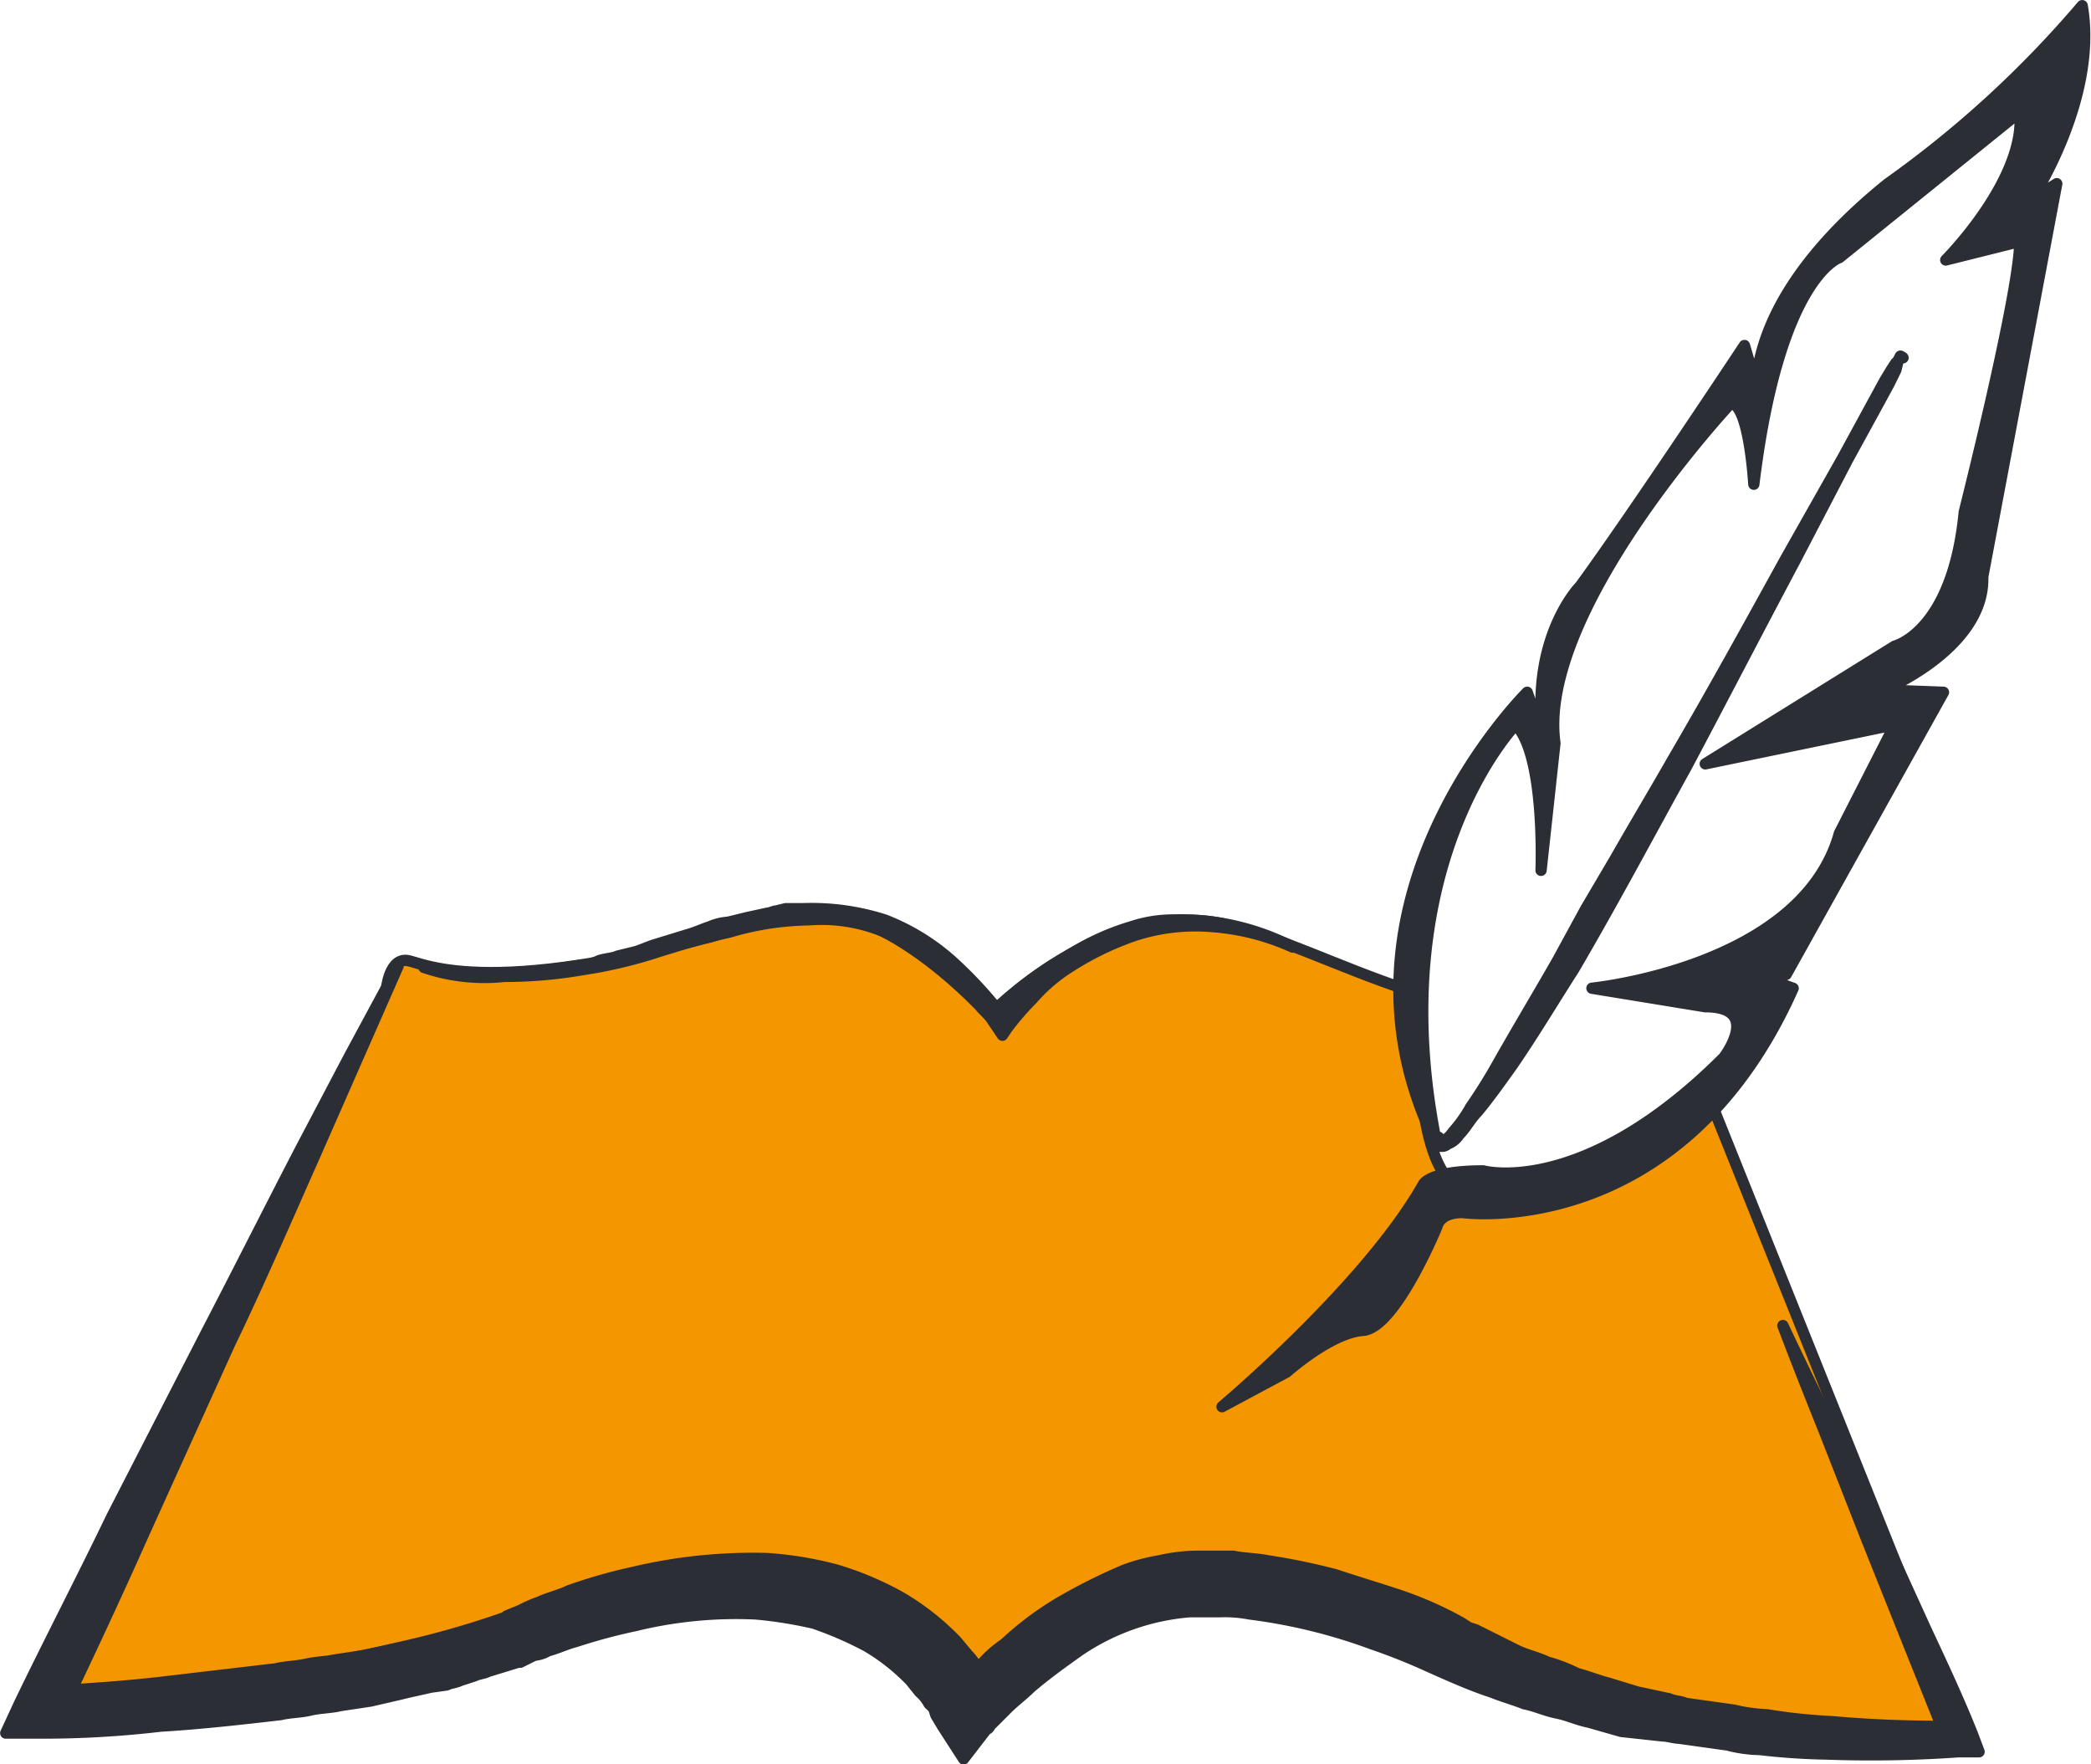
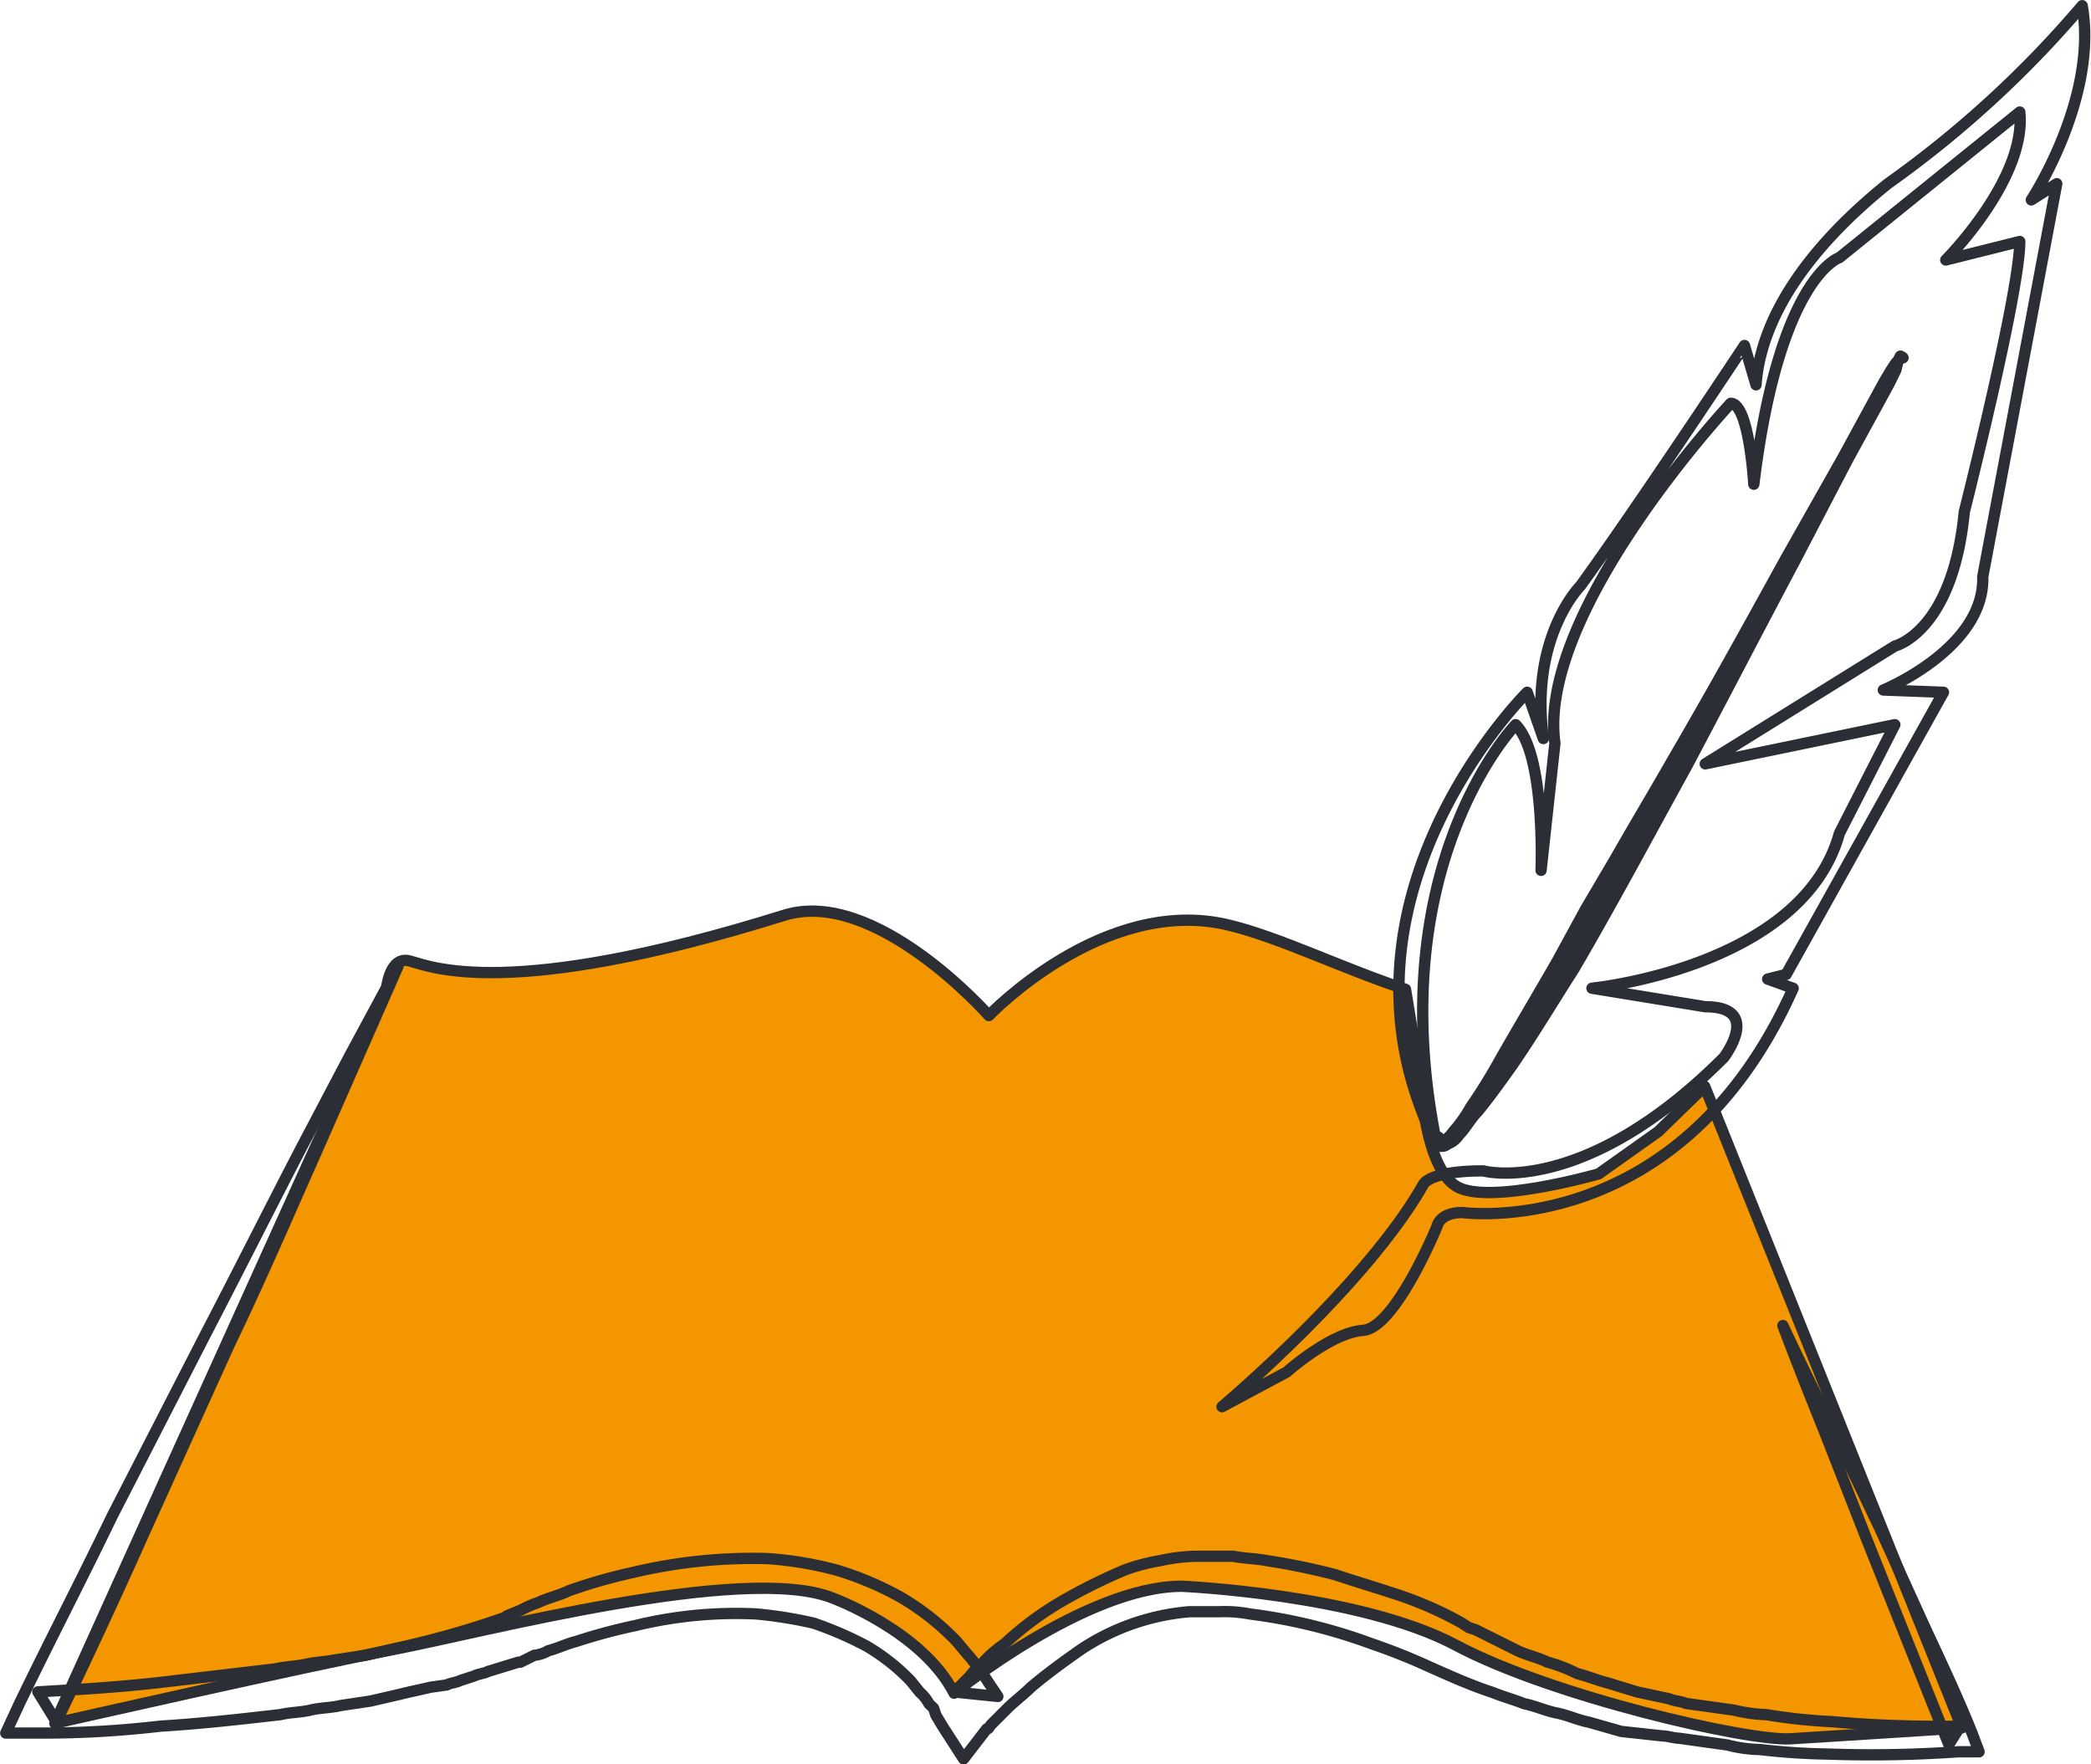
<svg xmlns="http://www.w3.org/2000/svg" width="92.531" height="78.074" viewBox="0 0 92.531 78.074">
  <g id="livre" transform="translate(-641.294 -1880.725)">
    <g id="Groupe_33" data-name="Groupe 33" transform="translate(643.725 1921.044)">
      <path id="Tracé_65" data-name="Tracé 65" d="M27.915,2.965,39.3,31.351s-5.719.371-7.59.484-10.545-1.872-14.8-4.14-12.134-2.61-12.134-2.61C.531,25.086-5.3,29.817-5.3,29.817c-1.4-2.757-5.4-4.221-5.4-4.221-3.912-1.53-15.477,1.532-19.356,2.276s-15.038,3.275-15.038,3.275L-30.425-1.288s.113-1.532,1.022-1.3S-25.067-.778-12.82-4.607C-8.779-5.87-3.761-.169-3.761-.169S1.31-5.494,6.824-4.181c2.241.534,4.912,1.864,7.853,2.85l.68,4.169s.17,3.7,1.574,4.551,6.292-.552,6.292-.552L25.86,4.965Z" transform="translate(45.089 4.79)" fill="#f49600" />
    </g>
    <g id="Groupe_34" data-name="Groupe 34" transform="translate(643.725 1921.044)">
      <path id="Tracé_66" data-name="Tracé 66" d="M27.915,2.965,39.3,31.351s-5.719.371-7.59.484-10.545-1.872-14.8-4.14-12.134-2.61-12.134-2.61C.531,25.086-5.3,29.817-5.3,29.817c-1.4-2.757-5.4-4.221-5.4-4.221-3.912-1.53-15.477,1.532-19.356,2.276s-15.038,3.275-15.038,3.275L-30.425-1.288s.113-1.532,1.022-1.3S-25.067-.778-12.82-4.607C-8.779-5.87-3.761-.169-3.761-.169S1.31-5.494,6.824-4.181c2.241.534,4.912,1.864,7.853,2.85l.68,4.169s.17,3.7,1.574,4.551,6.292-.552,6.292-.552L25.86,4.965Z" transform="translate(45.089 4.79)" fill="none" stroke="#2b2e34" stroke-linecap="round" stroke-linejoin="round" stroke-miterlimit="10" stroke-width="0.5" />
    </g>
    <g id="Groupe_35" data-name="Groupe 35" transform="translate(660.054 1920.924)">
-       <path id="Tracé_67" data-name="Tracé 67" d="M0,1a8.885,8.885,0,0,0,1.734.3,9.985,9.985,0,0,0,1.732,0c1.122-.1,2.346-.2,3.468-.4A1.932,1.932,0,0,0,7.749.7c.306-.1.612-.1.816-.2l.816-.2c.306-.1.51-.2.816-.3l1.632-.5c.306-.1.51-.2.816-.3a2.414,2.414,0,0,1,.814-.2l.816-.2.918-.2c.1,0,.306-.1.408-.1l.408-.1h.816a10.587,10.587,0,0,1,3.568.5A9.713,9.713,0,0,1,23.453.8,18.787,18.787,0,0,1,25.8,3.4h-.408A17.245,17.245,0,0,1,26.615,2,17.685,17.685,0,0,1,28.043.8a10.924,10.924,0,0,1,3.262-1.6,5.861,5.861,0,0,1,1.836-.3,11.253,11.253,0,0,1,1.834.1,10.791,10.791,0,0,1,3.468,1.1,10.449,10.449,0,0,0-3.468-.9,8.71,8.71,0,0,0-3.568.4,13.274,13.274,0,0,0-3.16,1.6,7.568,7.568,0,0,0-1.326,1.2,12.769,12.769,0,0,0-1.122,1.3l-.2.3-.2-.3-.408-.6-.306-.3-.306-.4-.612-.6-.61-.6A10.5,10.5,0,0,0,20.292-.607a7.2,7.2,0,0,0-3.262-.5,13.017,13.017,0,0,0-3.366.5c-.306.1-.51.1-.814.2s-.51.1-.816.2L10.4.295a20.5,20.5,0,0,1-3.364.8,20.233,20.233,0,0,1-3.468.3A8.334,8.334,0,0,1,0,1" transform="translate(0 1.611)" fill="#2b2e34" />
-     </g>
+       </g>
    <g id="Groupe_36" data-name="Groupe 36" transform="translate(660.054 1920.924)">
-       <path id="Tracé_68" data-name="Tracé 68" d="M0,1a8.885,8.885,0,0,0,1.734.3,9.985,9.985,0,0,0,1.732,0c1.122-.1,2.346-.2,3.468-.4A1.932,1.932,0,0,0,7.749.7c.306-.1.612-.1.816-.2l.816-.2c.306-.1.51-.2.816-.3l1.632-.5c.306-.1.51-.2.816-.3a2.414,2.414,0,0,1,.814-.2l.816-.2.918-.2c.1,0,.306-.1.408-.1l.408-.1h.816a10.587,10.587,0,0,1,3.568.5A9.713,9.713,0,0,1,23.453.8,18.787,18.787,0,0,1,25.8,3.4h-.408A17.245,17.245,0,0,1,26.615,2,17.685,17.685,0,0,1,28.043.8a10.924,10.924,0,0,1,3.262-1.6,5.861,5.861,0,0,1,1.836-.3,11.253,11.253,0,0,1,1.834.1,10.791,10.791,0,0,1,3.468,1.1,10.449,10.449,0,0,0-3.468-.9,8.71,8.71,0,0,0-3.568.4,13.274,13.274,0,0,0-3.16,1.6,7.568,7.568,0,0,0-1.326,1.2,12.769,12.769,0,0,0-1.122,1.3l-.2.3-.2-.3-.408-.6-.306-.3-.306-.4-.612-.6-.61-.6A10.5,10.5,0,0,0,20.292-.607a7.2,7.2,0,0,0-3.262-.5,13.017,13.017,0,0,0-3.366.5c-.306.1-.51.1-.814.2s-.51.1-.816.2L10.4.295a20.5,20.5,0,0,1-3.364.8,20.233,20.233,0,0,1-3.468.3A8.334,8.334,0,0,1,0,1Z" transform="translate(0 1.611)" fill="none" stroke="#2b2e34" stroke-linecap="round" stroke-linejoin="round" stroke-width="0.5" />
-     </g>
+       </g>
    <g id="Groupe_37" data-name="Groupe 37" transform="translate(641.544 1923.481)">
-       <path id="Tracé_69" data-name="Tracé 69" d="M6.639,0,4.8,4.179,2.962,8.359C1.737,11.112.511,13.966-.817,16.719L-4.6,25.078c-1.226,2.752-2.553,5.607-3.881,8.359l-.816-1.326c1.736-.1,3.471-.2,5.311-.406l5.209-.612c.408-.1.816-.1,1.328-.2.408-.1.816-.1,1.328-.2l1.328-.2,1.328-.306a40.593,40.593,0,0,0,5-1.426h-.1c.2-.1.51-.2.714-.306a5.084,5.084,0,0,1,.716-.306c.408-.2.92-.306,1.328-.51a23.392,23.392,0,0,1,2.859-.816,22.931,22.931,0,0,1,5.924-.61,16.008,16.008,0,0,1,3.063.508A14.166,14.166,0,0,1,28.9,27.933a11.416,11.416,0,0,1,2.451,1.936l.512.612c.2.2.306.408.51.612l.2.306.2.306.41.61-1.941-.2c.1-.1.2-.2.308-.3l.306-.306c.2-.2.306-.408.51-.51a5.355,5.355,0,0,1,1.124-1.02,13.963,13.963,0,0,1,2.451-1.834,24.909,24.909,0,0,1,2.859-1.428,8.409,8.409,0,0,1,1.532-.406,7.96,7.96,0,0,1,1.635-.2h1.634c.51.1,1.022.1,1.532.2a29.949,29.949,0,0,1,2.961.61c.92.306,1.941.612,2.861.918a16.355,16.355,0,0,1,2.757,1.224l.306.2.306.1.614.306.612.306.614.306c.408.2.92.306,1.328.51a7.1,7.1,0,0,1,1.328.51c.408.1.92.306,1.328.408l1.328.406,1.43.306c.2.1.512.1.716.2l.714.1.716.1.714.1a6.918,6.918,0,0,0,1.43.2,24.586,24.586,0,0,0,2.861.306,53.574,53.574,0,0,0,5.719.2l-.51.816-1.839-4.589L71.6,25.282l-1.839-4.689c-.612-1.53-1.224-3.058-1.838-4.691.716,1.53,1.43,2.956,2.145,4.487l2.144,4.485,2.043,4.485c.716,1.53,1.43,3.058,2.043,4.589l.306.814h-.92a55.42,55.42,0,0,1-5.821.1,29.375,29.375,0,0,1-2.963-.2,6.034,6.034,0,0,1-1.43-.2l-.714-.1-.716-.1-.716-.1c-.2,0-.51-.1-.714-.1l-1.839-.2-1.43-.408c-.51-.1-.918-.306-1.43-.408s-.92-.306-1.43-.408c-.51-.2-.92-.306-1.43-.51-.92-.3-1.838-.712-2.757-1.12a26.787,26.787,0,0,0-2.553-1.02,24.345,24.345,0,0,0-5.413-1.324,5.844,5.844,0,0,0-1.329-.1H41.67a10.173,10.173,0,0,0-4.9,1.732c-.716.51-1.43,1.02-2.145,1.63-.306.306-.716.612-1.022.918l-.51.51-.2.2c-.1.1-.1.2-.206.2l-1.02,1.324-.92-1.426-.306-.51-.1-.306-.206-.2a1.791,1.791,0,0,0-.408-.51l-.408-.508a9.158,9.158,0,0,0-1.941-1.53,16.058,16.058,0,0,0-2.349-1.018,19.046,19.046,0,0,0-2.553-.408,18.788,18.788,0,0,0-5.311.51,25.3,25.3,0,0,0-2.655.712c-.408.1-.816.306-1.226.408a1.45,1.45,0,0,1-.612.2l-.614.306h-.1l-1.328.408c-.2.1-.408.1-.612.2l-.614.2c-.2.1-.408.1-.612.2l-.716.1c-.408.1-.92.2-1.328.306l-1.328.306-1.328.2c-.408.1-.92.1-1.328.2s-.92.1-1.328.2c-1.736.2-3.575.408-5.311.51a45.068,45.068,0,0,1-5.311.306h-1.533l.614-1.326c1.328-2.752,2.757-5.5,4.085-8.257l4.187-8.155c1.431-2.752,2.759-5.4,4.189-8.155L4.494,3.977Z" transform="translate(10.724)" fill="#2b2e34" />
-     </g>
+       </g>
    <g id="Groupe_38" data-name="Groupe 38" transform="translate(641.544 1923.481)">
      <path id="Tracé_70" data-name="Tracé 70" d="M6.639,0,4.8,4.179,2.962,8.359C1.737,11.112.511,13.966-.817,16.719L-4.6,25.078c-1.226,2.752-2.553,5.607-3.881,8.359l-.816-1.326c1.736-.1,3.471-.2,5.311-.406l5.209-.612c.408-.1.816-.1,1.328-.2.408-.1.816-.1,1.328-.2l1.328-.2,1.328-.306a40.593,40.593,0,0,0,5-1.426h-.1c.2-.1.51-.2.714-.306a5.084,5.084,0,0,1,.716-.306c.408-.2.92-.306,1.328-.51a23.392,23.392,0,0,1,2.859-.816,22.931,22.931,0,0,1,5.924-.61,16.008,16.008,0,0,1,3.063.508A14.166,14.166,0,0,1,28.9,27.933a11.416,11.416,0,0,1,2.451,1.936l.512.612c.2.2.306.408.51.612l.2.306.2.306.41.61-1.941-.2c.1-.1.2-.2.308-.3l.306-.306c.2-.2.306-.408.51-.51a5.355,5.355,0,0,1,1.124-1.02,13.963,13.963,0,0,1,2.451-1.834,24.909,24.909,0,0,1,2.859-1.428,8.409,8.409,0,0,1,1.532-.406,7.96,7.96,0,0,1,1.635-.2h1.634c.51.1,1.022.1,1.532.2a29.949,29.949,0,0,1,2.961.61c.92.306,1.941.612,2.861.918a16.355,16.355,0,0,1,2.757,1.224l.306.2.306.1.614.306.612.306.614.306c.408.2.92.306,1.328.51a7.1,7.1,0,0,1,1.328.51c.408.1.92.306,1.328.408l1.328.406,1.43.306c.2.1.512.1.716.2l.714.1.716.1.714.1a6.918,6.918,0,0,0,1.43.2,24.586,24.586,0,0,0,2.861.306,53.574,53.574,0,0,0,5.719.2l-.51.816-1.839-4.589L71.6,25.282l-1.839-4.689c-.612-1.53-1.224-3.058-1.838-4.691.716,1.53,1.43,2.956,2.145,4.487l2.144,4.485,2.043,4.485c.716,1.53,1.43,3.058,2.043,4.589l.306.814h-.92a55.42,55.42,0,0,1-5.821.1,29.375,29.375,0,0,1-2.963-.2,6.034,6.034,0,0,1-1.43-.2l-.714-.1-.716-.1-.716-.1c-.2,0-.51-.1-.714-.1l-1.839-.2-1.43-.408c-.51-.1-.918-.306-1.43-.408s-.92-.306-1.43-.408c-.51-.2-.92-.306-1.43-.51-.92-.3-1.838-.712-2.757-1.12a26.787,26.787,0,0,0-2.553-1.02,24.345,24.345,0,0,0-5.413-1.324,5.844,5.844,0,0,0-1.329-.1H41.67a10.173,10.173,0,0,0-4.9,1.732c-.716.51-1.43,1.02-2.145,1.63-.306.306-.716.612-1.022.918l-.51.51-.2.2c-.1.1-.1.2-.206.2l-1.02,1.324-.92-1.426-.306-.51-.1-.306-.206-.2a1.791,1.791,0,0,0-.408-.51l-.408-.508a9.158,9.158,0,0,0-1.941-1.53,16.058,16.058,0,0,0-2.349-1.018,19.046,19.046,0,0,0-2.553-.408,18.788,18.788,0,0,0-5.311.51,25.3,25.3,0,0,0-2.655.712c-.408.1-.816.306-1.226.408a1.45,1.45,0,0,1-.612.2l-.614.306h-.1l-1.328.408c-.2.1-.408.1-.612.2l-.614.2c-.2.1-.408.1-.612.2l-.716.1c-.408.1-.92.2-1.328.306l-1.328.306-1.328.2c-.408.1-.92.1-1.328.2s-.92.1-1.328.2c-1.736.2-3.575.408-5.311.51a45.068,45.068,0,0,1-5.311.306h-1.533l.614-1.326c1.328-2.752,2.757-5.5,4.085-8.257l4.187-8.155c1.431-2.752,2.759-5.4,4.189-8.155L4.494,3.977Z" transform="translate(10.724)" fill="none" stroke="#2b2e34" stroke-linecap="round" stroke-linejoin="round" stroke-width="0.5" />
    </g>
    <g id="Groupe_39" data-name="Groupe 39" transform="translate(695.367 1880.975)">
-       <path id="Tracé_71" data-name="Tracé 71" d="M3.639,19.286C1.081,6.906,7.119.666,7.119.666,8.449,2,8.244,7.112,8.244,7.112l.614-5.626c-.818-5.832,7.778-15.04,7.778-15.04.819,0,1.023,3.581,1.023,3.581C18.784-19.181,21.446-20,21.446-20l7.982-6.444c.306,2.966-3.275,6.548-3.275,6.548l3.275-.819c0,2.251-2.456,11.97-2.456,11.97C26.46-3.426,23.9-2.812,23.9-2.812L15.51,2.4,23.9.666,21.446,5.475c-1.639,5.934-10.95,6.854-10.95,6.854l5.014.819c2.558,0,.818,2.251.818,2.251-6.242,6.24-10.642,5.013-10.642,5.013-2.456,0-2.66.614-2.66.614-2.558,4.5-8.9,9.821-8.9,9.821l2.866-1.535S-1.068,27.572.364,27.47s3.275-4.6,3.275-4.6.1-.615,1.125-.615c0,0,9.619,1.331,14.635-9.923l-1.127-.408.819-.206L26.051-.767l-2.662-.1s4.5-1.841,4.4-5.013l3.275-17.392-1.125.717s2.968-4.5,2.251-8.594a46.856,46.856,0,0,1-8.6,7.877c-3.683,2.968-5.628,6.036-5.834,8.9l-.512-1.741S12.44-8.848,9.984-5.472c0,0-2.252,2.251-1.639,6.752L7.63-.767s-9.415,9.31-3.991,20.053" transform="translate(5.878 31.151)" fill="#2b2e34" />
-     </g>
+       </g>
    <g id="Groupe_40" data-name="Groupe 40" transform="translate(695.367 1880.975)">
      <path id="Tracé_72" data-name="Tracé 72" d="M3.639,19.286C1.081,6.906,7.119.666,7.119.666,8.449,2,8.244,7.112,8.244,7.112l.614-5.626c-.818-5.832,7.778-15.04,7.778-15.04.819,0,1.023,3.581,1.023,3.581C18.784-19.181,21.446-20,21.446-20l7.982-6.444c.306,2.966-3.275,6.548-3.275,6.548l3.275-.819c0,2.251-2.456,11.97-2.456,11.97C26.46-3.426,23.9-2.812,23.9-2.812L15.51,2.4,23.9.666,21.446,5.475c-1.639,5.934-10.95,6.854-10.95,6.854l5.014.819c2.558,0,.818,2.251.818,2.251-6.242,6.24-10.642,5.013-10.642,5.013-2.456,0-2.66.614-2.66.614-2.558,4.5-8.9,9.821-8.9,9.821l2.866-1.535S-1.068,27.572.364,27.47s3.275-4.6,3.275-4.6.1-.615,1.125-.615c0,0,9.619,1.331,14.635-9.923l-1.127-.408.819-.206L26.051-.767l-2.662-.1s4.5-1.841,4.4-5.013l3.275-17.392-1.125.717s2.968-4.5,2.251-8.594a46.856,46.856,0,0,1-8.6,7.877c-3.683,2.968-5.628,6.036-5.834,8.9l-.512-1.741S12.44-8.848,9.984-5.472c0,0-2.252,2.251-1.639,6.752L7.63-.767S-1.785,8.543,3.639,19.286Z" transform="translate(5.878 31.151)" fill="none" stroke="#2b2e34" stroke-linecap="round" stroke-linejoin="round" stroke-miterlimit="10" stroke-width="0.5" />
    </g>
    <g id="Groupe_41" data-name="Groupe 41" transform="translate(704.844 1896.484)">
      <path id="Tracé_73" data-name="Tracé 73" d="M7.857,0c.2.1.1.1,0,0V.1l-.1.1-.1.408-.3.612-.61,1.12L5.517,4.587,3.178,9.073C1.551,12.132.024,15.087-1.6,18.145-3.231,21.1-4.859,24.16-6.589,27.117c-.915,1.428-1.83,2.956-2.746,4.283-.508.712-1.017,1.426-1.525,2.038-.306.306-.51.714-.814,1.018a1.014,1.014,0,0,1-.508.408.356.356,0,0,1-.2.1h-.2c-.1,0-.1-.1-.1-.2v-.2h.1c0,.1,0,.2.1.2a.316.316,0,0,0,.2-.1c.2-.1.306-.306.406-.408a6.1,6.1,0,0,0,.712-1.018,24.574,24.574,0,0,0,1.323-2.14c.814-1.428,1.729-2.956,2.544-4.385l1.221-2.242,1.321-2.242c.814-1.428,1.729-2.956,2.544-4.385,1.729-2.955,3.356-5.911,4.985-8.868L5.313,4.485,6.534,2.242l.61-1.12.306-.51.2-.306.1-.1.1-.2h0" transform="translate(12.691)" fill="#2b2e34" />
    </g>
    <g id="Groupe_42" data-name="Groupe 42" transform="translate(704.844 1896.484)">
      <path id="Tracé_74" data-name="Tracé 74" d="M7.857,0c.2.1.1.1,0,0V.1l-.1.1-.1.408-.3.612-.61,1.12L5.517,4.587,3.178,9.073C1.551,12.132.024,15.087-1.6,18.145-3.231,21.1-4.859,24.16-6.589,27.117c-.915,1.428-1.83,2.956-2.746,4.283-.508.712-1.017,1.426-1.525,2.038-.306.306-.51.714-.814,1.018a1.014,1.014,0,0,1-.508.408.356.356,0,0,1-.2.1h-.2c-.1,0-.1-.1-.1-.2v-.2h.1c0,.1,0,.2.1.2a.316.316,0,0,0,.2-.1c.2-.1.306-.306.406-.408a6.1,6.1,0,0,0,.712-1.018,24.574,24.574,0,0,0,1.323-2.14c.814-1.428,1.729-2.956,2.544-4.385l1.221-2.242,1.321-2.242c.814-1.428,1.729-2.956,2.544-4.385,1.729-2.955,3.356-5.911,4.985-8.868L5.313,4.485,6.534,2.242l.61-1.12.306-.51.2-.306.1-.1.1-.2Z" transform="translate(12.691)" fill="none" stroke="#2b2e34" stroke-linecap="round" stroke-linejoin="round" stroke-width="0.5" />
    </g>
  </g>
</svg>